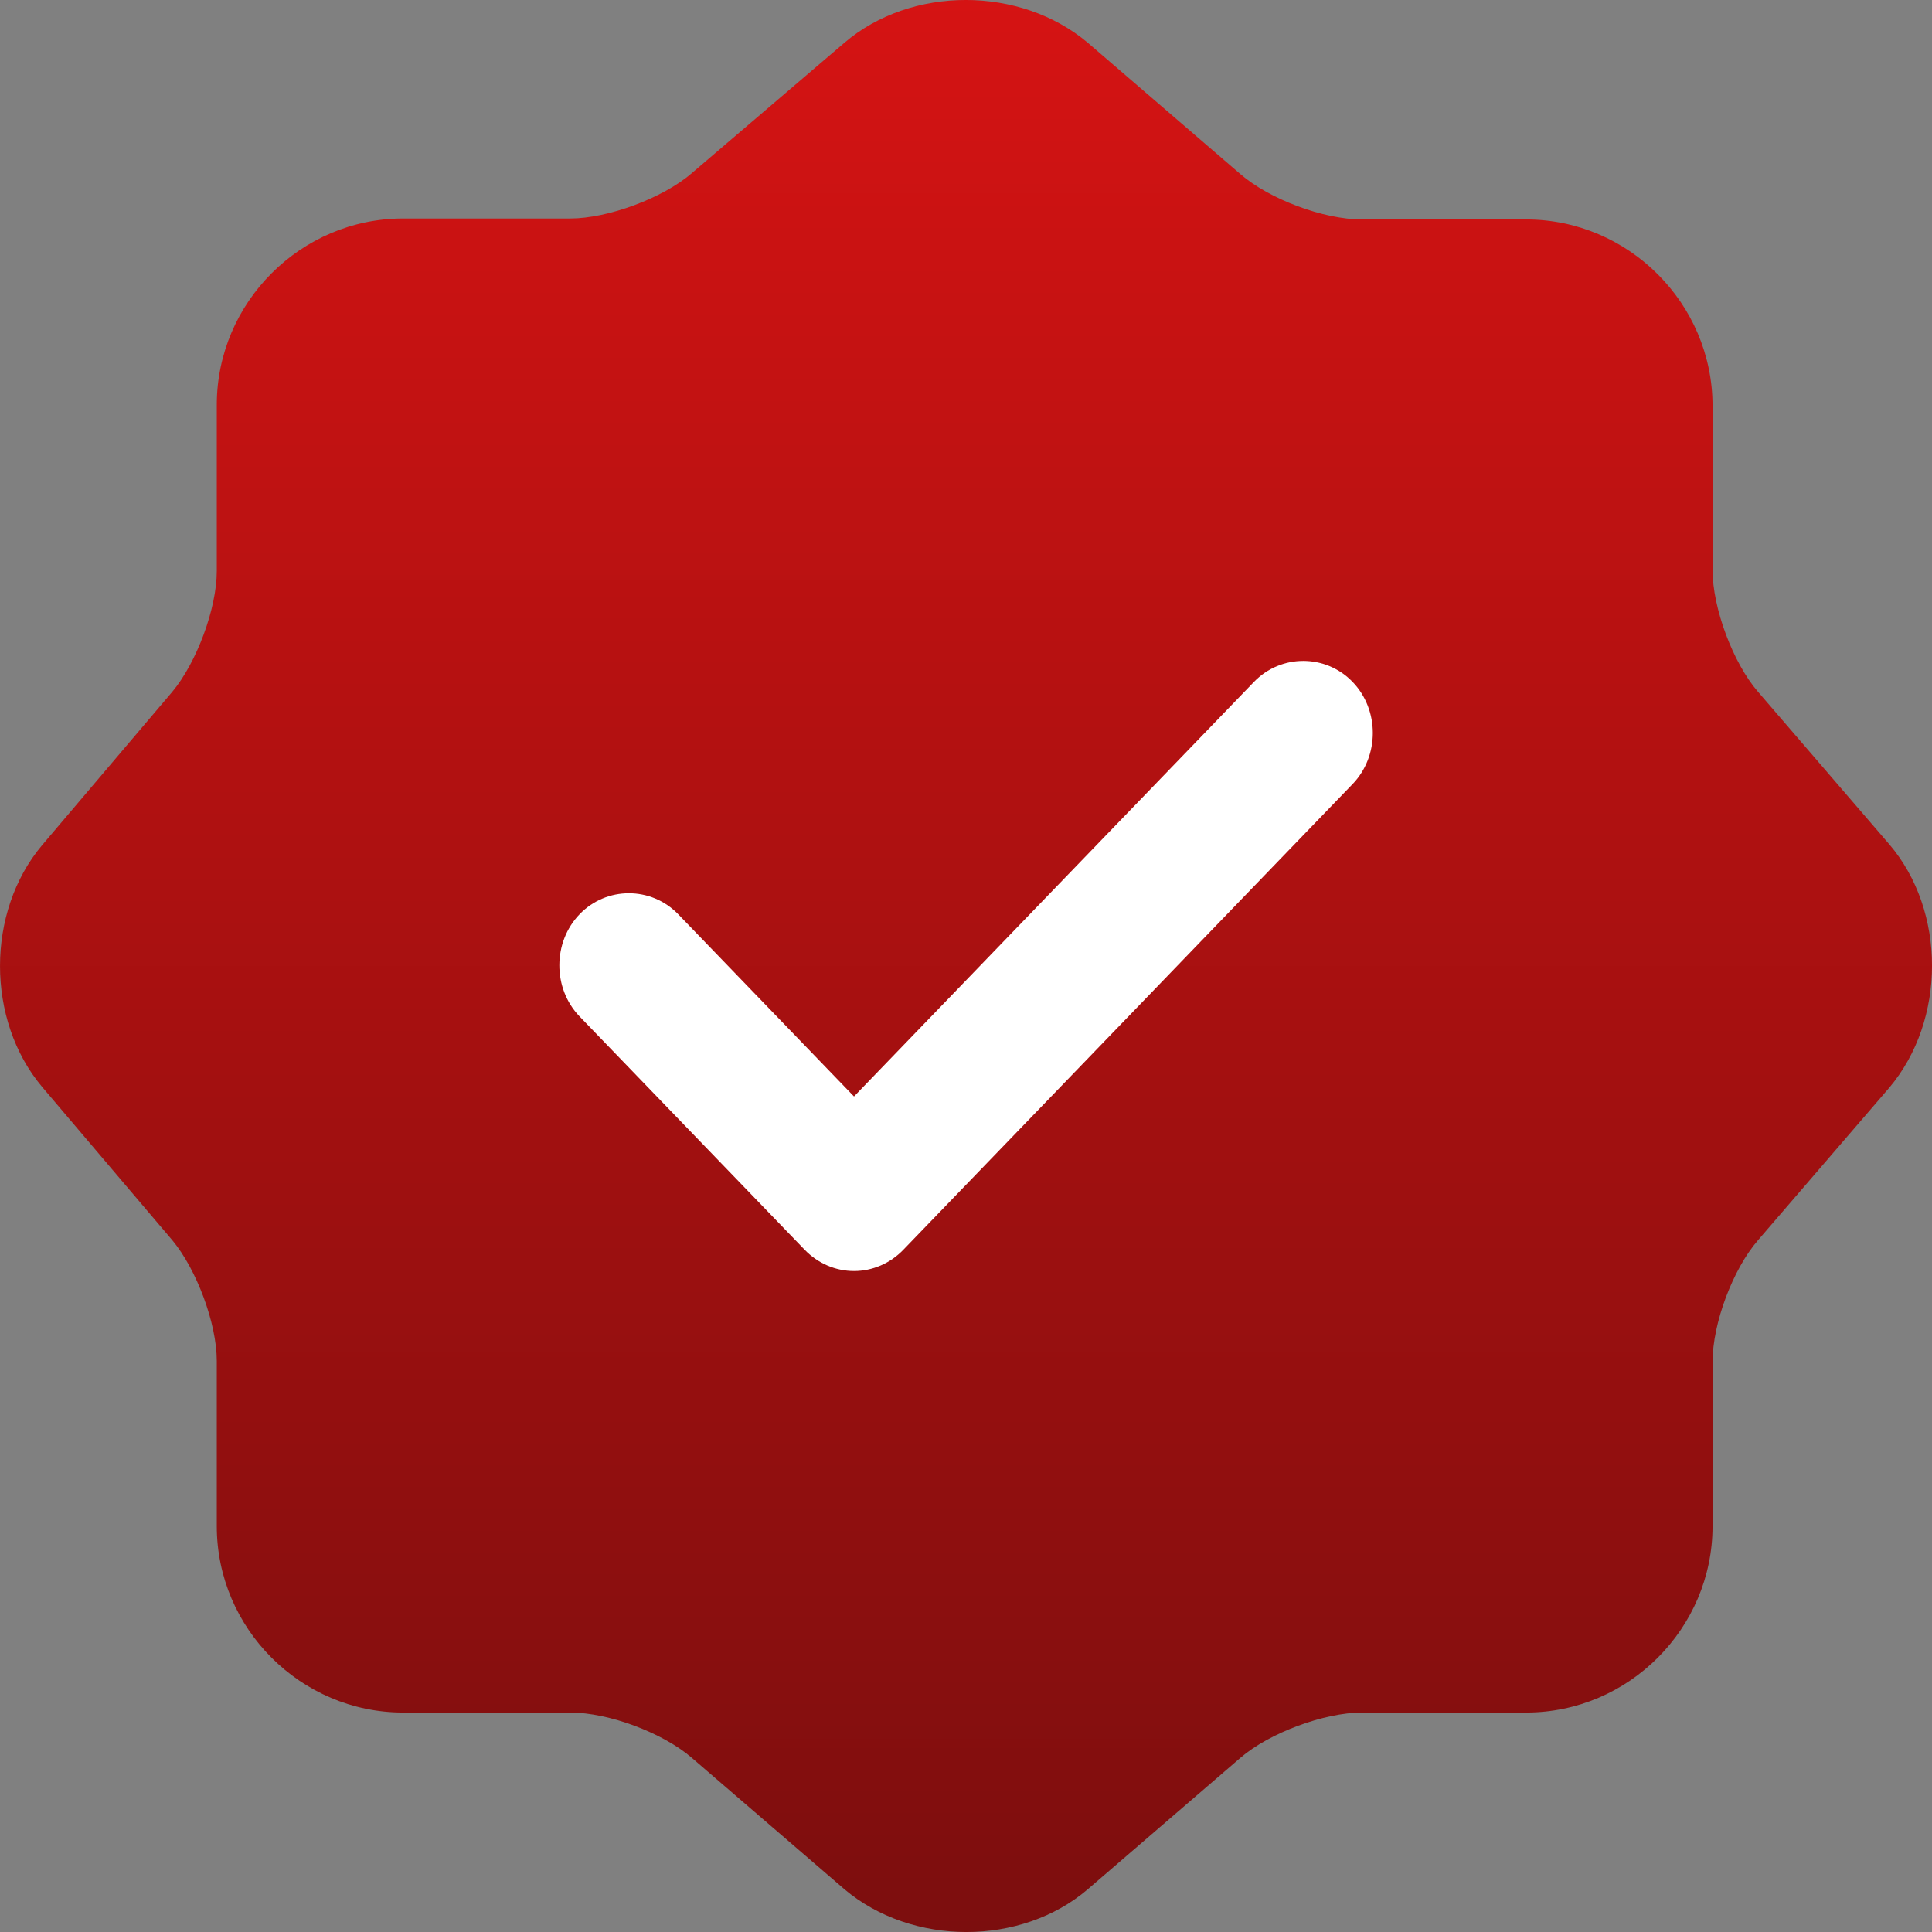
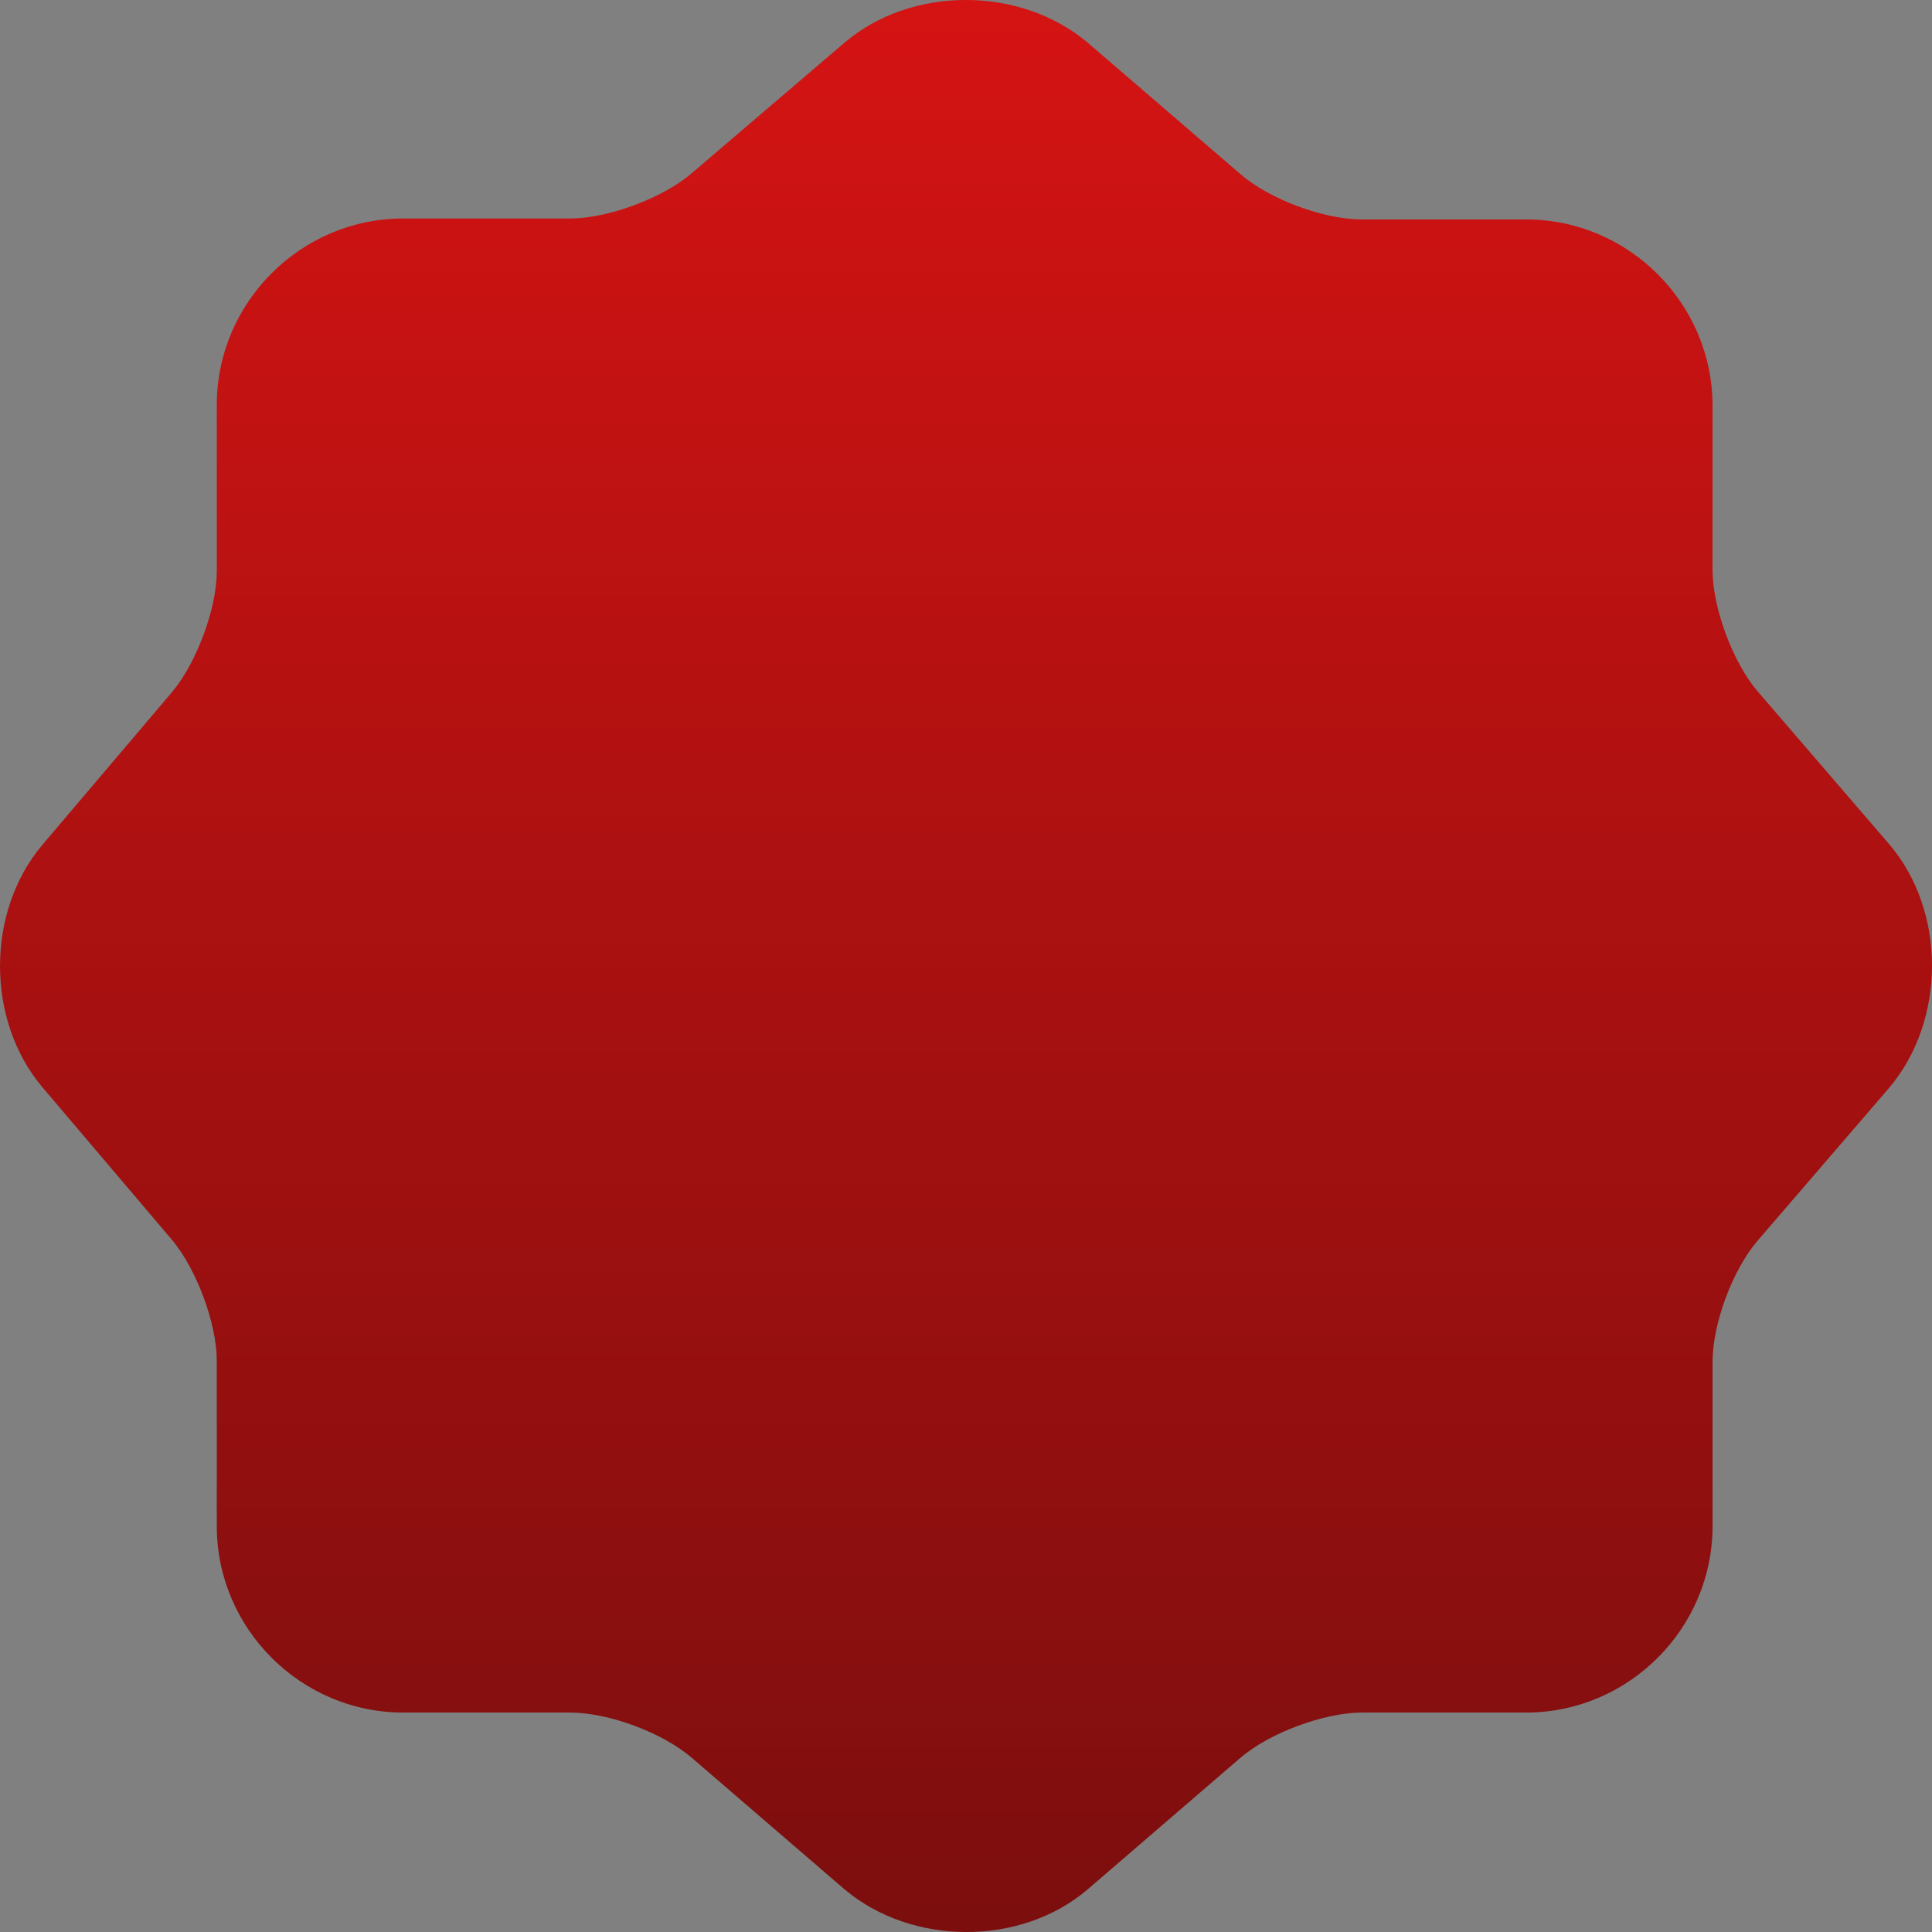
<svg xmlns="http://www.w3.org/2000/svg" width="34" height="34" viewBox="0 0 34 34" fill="none">
  <rect x="0" y="0" width="34" height="34" fill="#808080" stroke="none" />
  <path d="M14.861 0.752C16.034 -0.251 17.954 -0.251 19.143 0.752L21.828 3.063C22.338 3.505 23.29 3.862 23.97 3.862H26.858C28.66 3.862 30.138 5.341 30.138 7.142V10.032C30.138 10.695 30.495 11.663 30.937 12.173L33.248 14.858C34.251 16.031 34.251 17.952 33.248 19.142L30.937 21.827C30.495 22.337 30.138 23.288 30.138 23.968V26.858C30.138 28.659 28.66 30.138 26.858 30.138H23.97C23.307 30.138 22.338 30.495 21.828 30.936L19.143 33.248C17.971 34.251 16.05 34.251 14.861 33.248L12.176 30.936C11.666 30.495 10.714 30.138 10.035 30.138H7.095C5.294 30.138 3.815 28.659 3.815 26.858V23.951C3.815 23.288 3.458 22.337 3.033 21.827L0.739 19.125C-0.246 17.952 -0.246 16.048 0.739 14.876L3.033 12.173C3.458 11.663 3.815 10.712 3.815 10.049V7.125C3.815 5.324 5.294 3.845 7.095 3.845H10.035C10.697 3.845 11.666 3.488 12.176 3.046L14.861 0.752Z" fill="url(#paint0_linear_343_611)" />
-   <path d="M15.029 22.368C14.702 22.368 14.391 22.232 14.161 21.994L10.2 17.888C9.725 17.396 9.725 16.581 10.2 16.089C10.675 15.597 11.46 15.597 11.935 16.089L15.029 19.296L22.068 12C22.543 11.508 23.329 11.508 23.803 12C24.278 12.492 24.278 13.306 23.803 13.799L15.897 21.994C15.668 22.232 15.356 22.368 15.029 22.368Z" fill="white" />
  <defs>
    <linearGradient id="paint0_linear_343_611" x1="17" y1="0" x2="17" y2="34" gradientUnits="userSpaceOnUse">
      <stop stop-color="#D51313" />
      <stop offset="1" stop-color="#7C0E0E" />
    </linearGradient>
  </defs>
</svg>